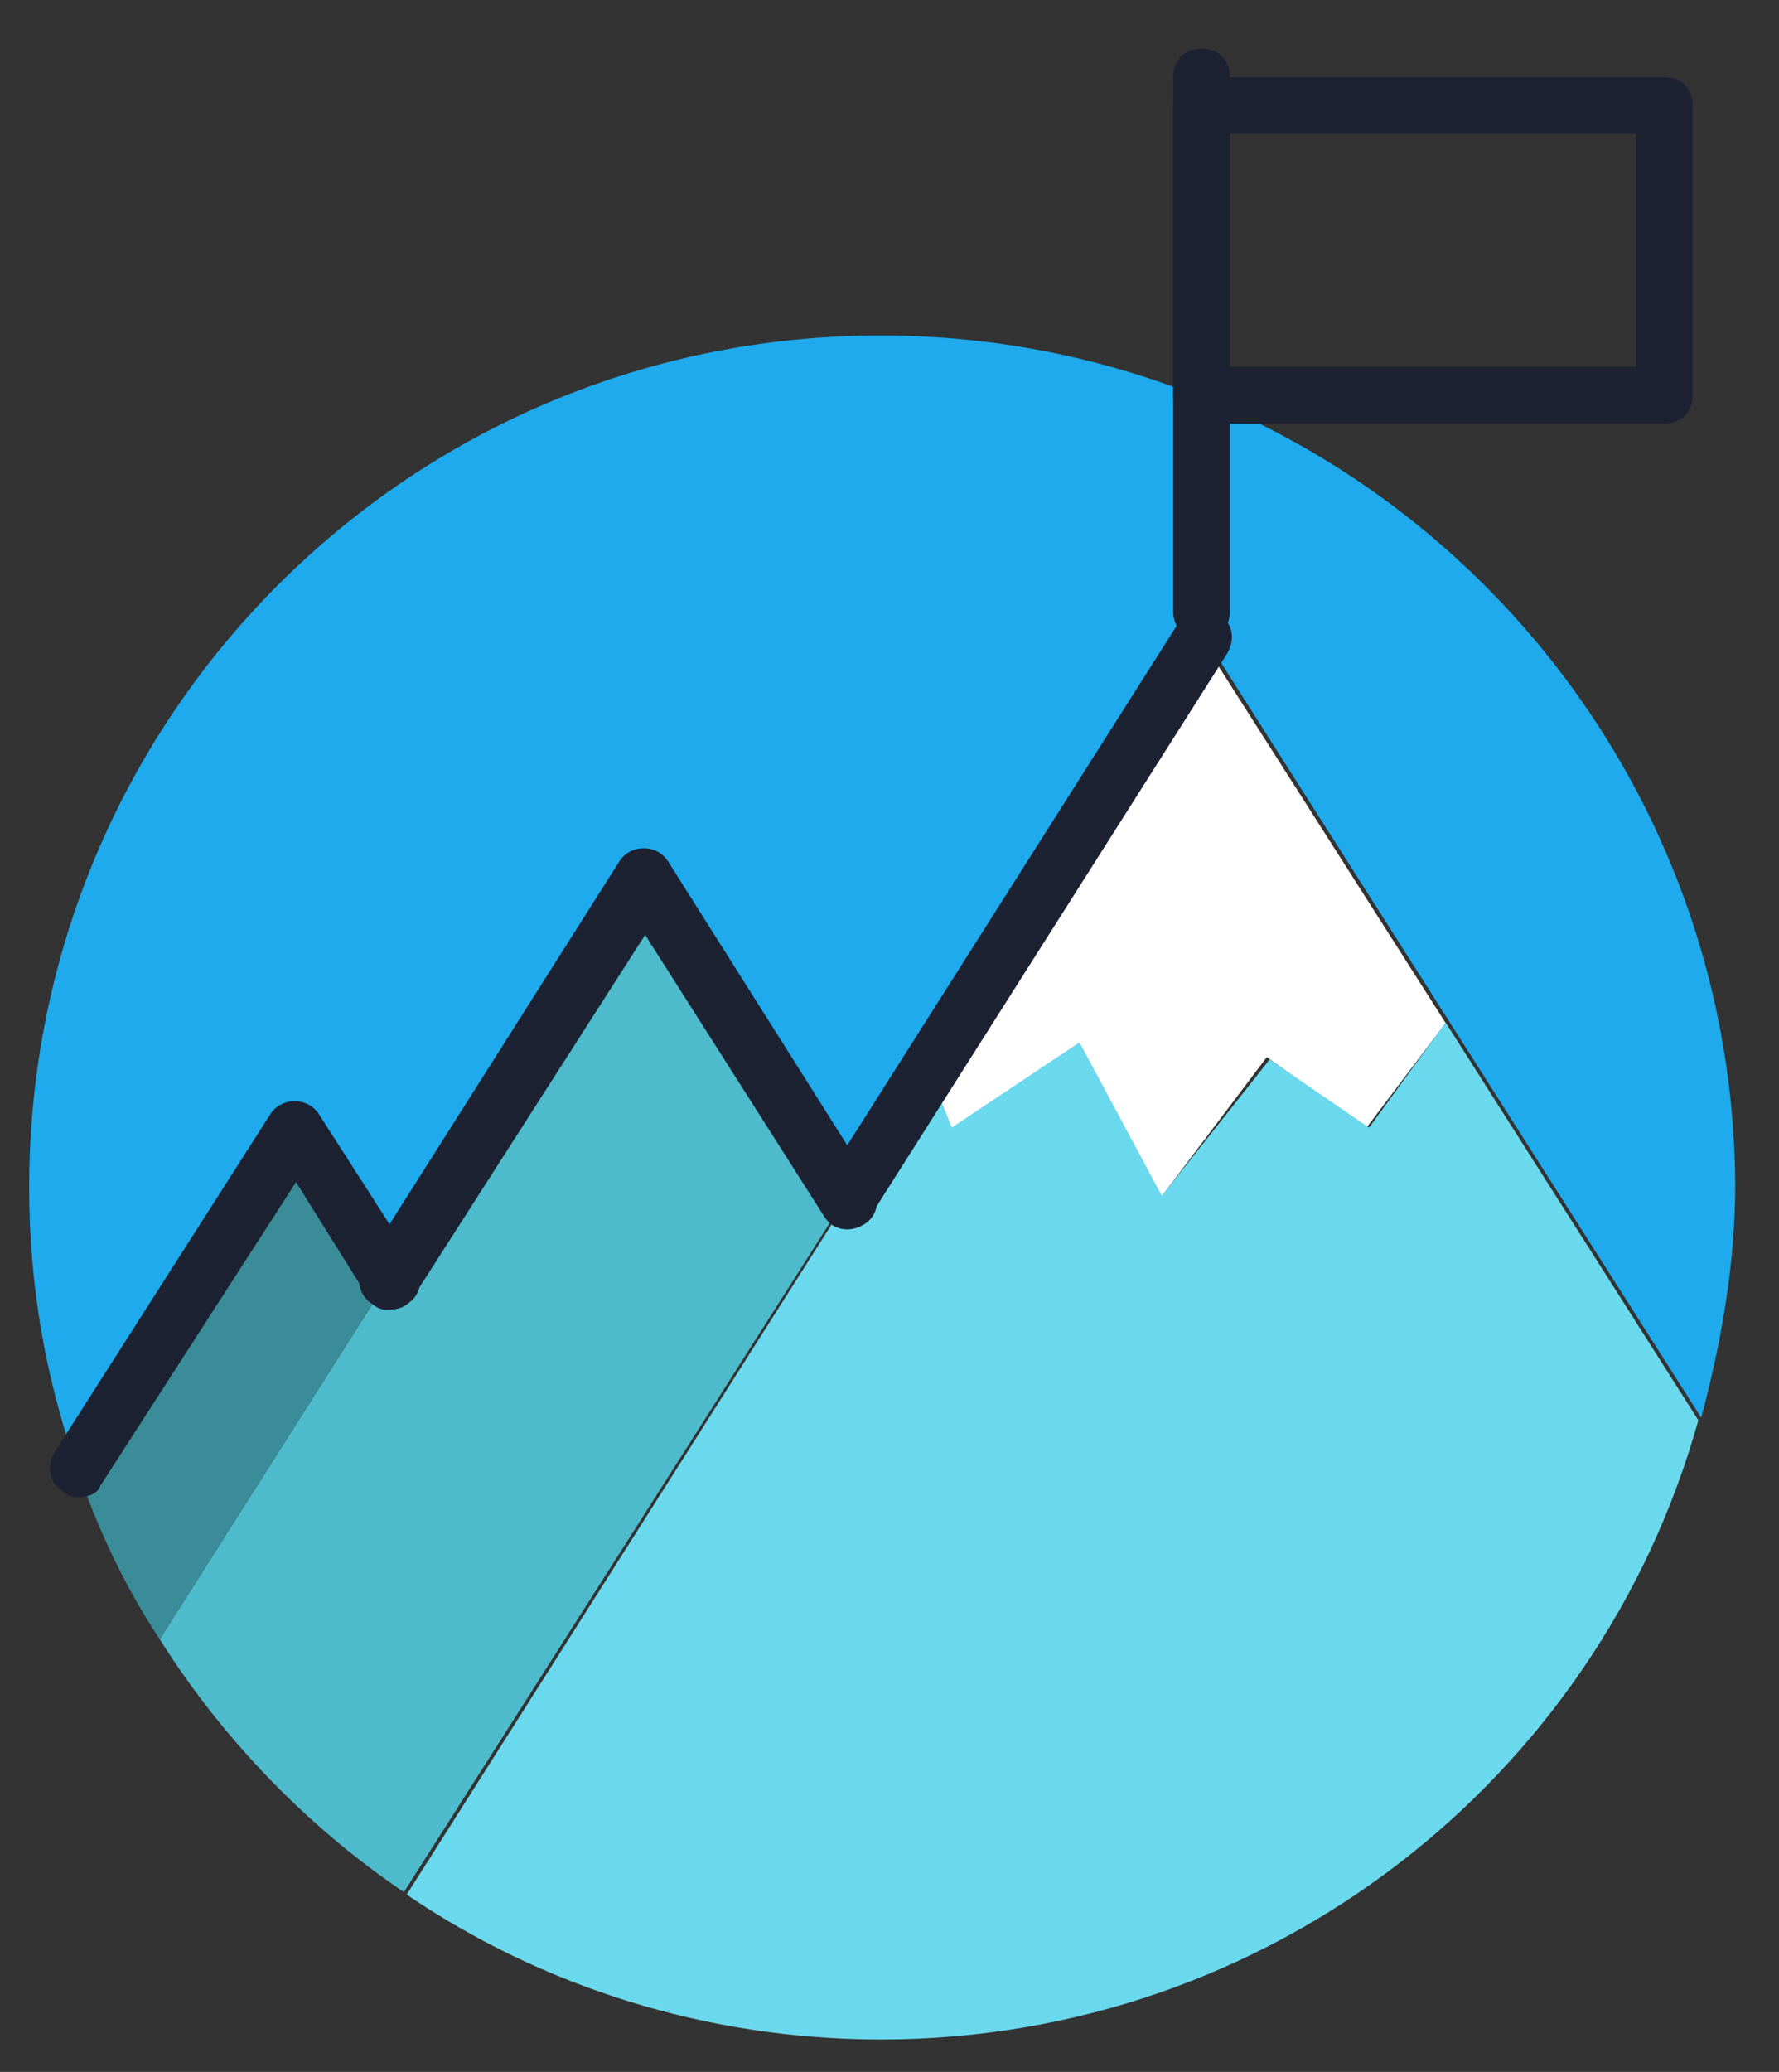
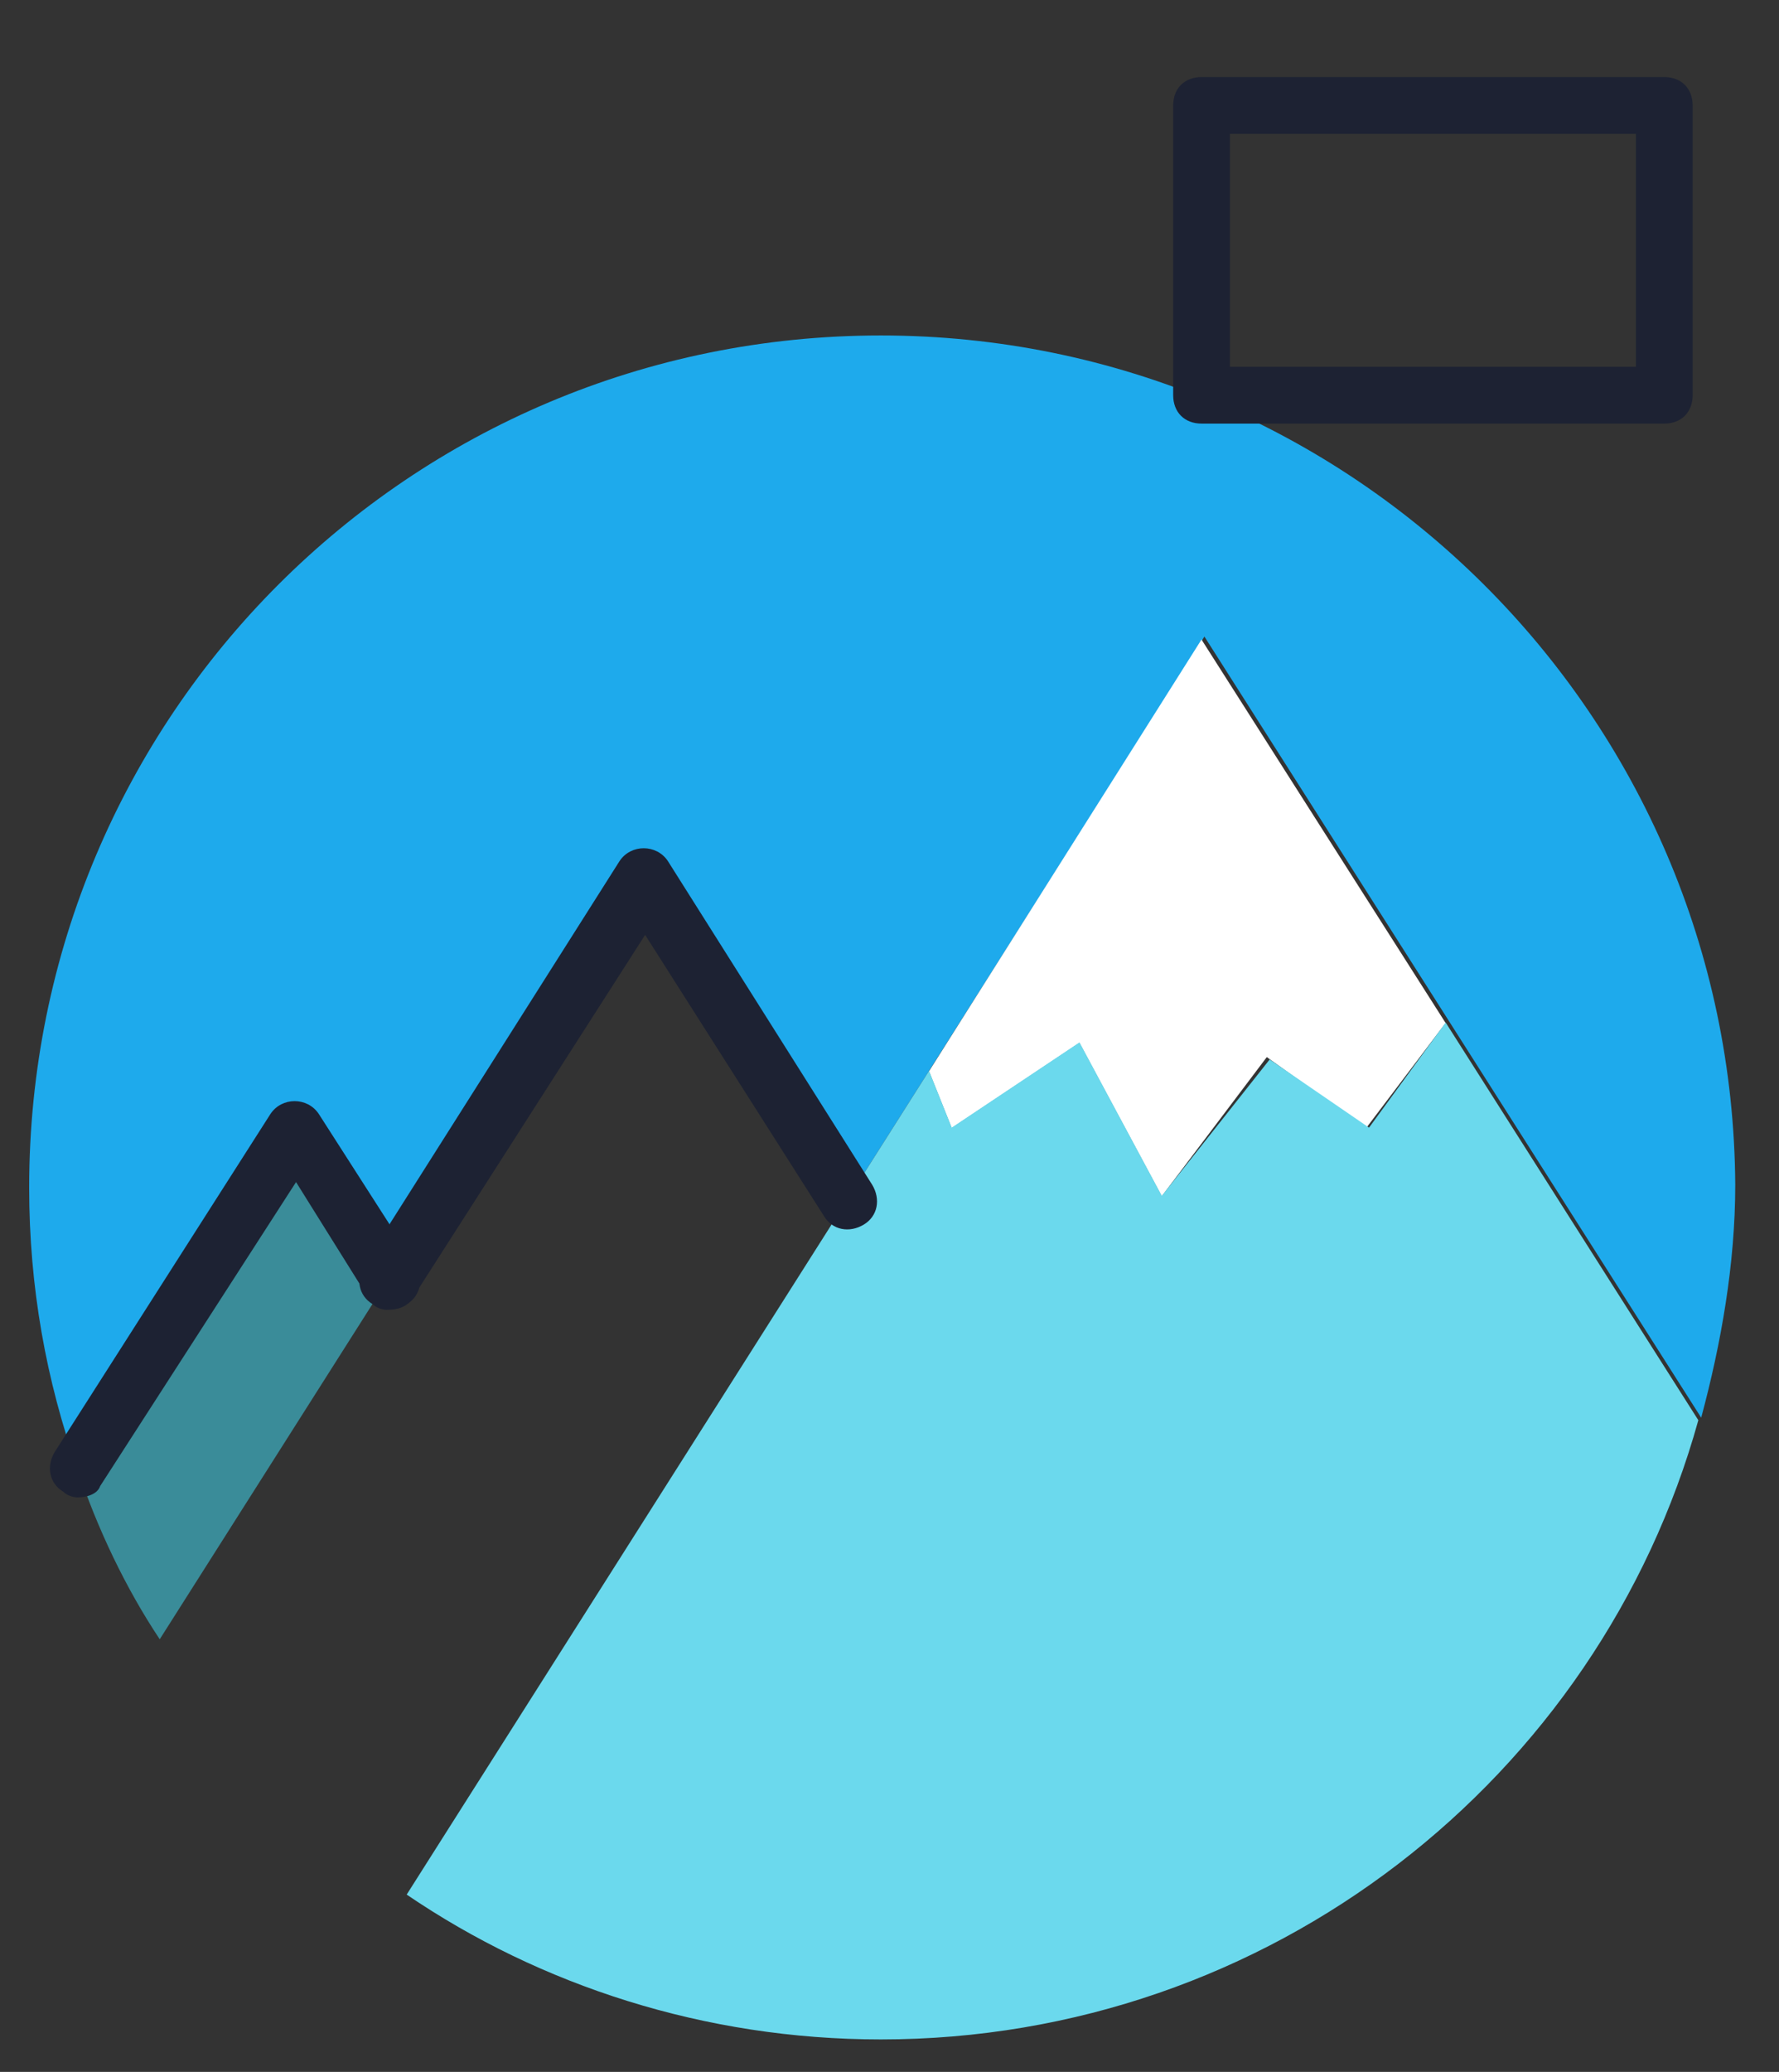
<svg xmlns="http://www.w3.org/2000/svg" width="61" height="71" viewBox="0 0 61 71" fill="none">
  <rect x="0" y="0" width="61" height="71" fill="#333333" stroke="none" />
  <path fill-rule="evenodd" clip-rule="evenodd" d="M10.052 38.752L2.654 50.335C3.336 52.379 4.309 54.423 5.477 56.175L13.264 43.911C11.512 41.185 10.052 38.752 10.052 38.752Z" fill="#3A8C99" />
  <path fill-rule="evenodd" clip-rule="evenodd" d="M30.201 11.496C14.043 11.496 1 24.539 1 40.697C1 44.104 1.584 47.316 2.655 50.334L10.052 38.751C10.052 38.751 11.61 41.184 13.362 43.91L22.122 30.088C22.122 30.088 25.432 35.246 29.131 40.989L41.298 21.814L58.332 48.582C59.013 46.051 59.5 43.325 59.5 40.6C59.403 24.539 46.359 11.496 30.201 11.496Z" fill="#1EAAEC" />
-   <path fill-rule="evenodd" clip-rule="evenodd" d="M13.265 43.912L5.479 56.176C7.62 59.583 10.54 62.601 13.85 64.839L29.034 40.992C25.335 35.249 22.026 30.09 22.026 30.09L13.265 43.912Z" fill="#4DBBCC" />
  <path fill-rule="evenodd" clip-rule="evenodd" d="M37.012 35.738L39.835 40.994L43.437 36.225L46.843 38.658L49.569 35.057L41.198 21.916L31.854 36.711L32.632 38.658L37.012 35.738Z" fill="white" />
  <path fill-rule="evenodd" clip-rule="evenodd" d="M49.571 35.041L46.943 38.642L43.536 36.306L39.837 40.979L37.014 35.722L32.634 38.642L31.855 36.696L13.945 64.924C18.52 68.038 24.166 69.888 30.201 69.888C43.536 69.888 54.827 60.933 58.234 48.668L49.571 35.041Z" fill="#6BD9ED" />
  <path d="M13.263 44.886C13.069 44.886 12.874 44.788 12.777 44.691C12.29 44.399 12.193 43.815 12.485 43.328L21.245 29.506C21.634 28.922 22.51 28.922 22.9 29.506L29.908 40.603C30.2 41.09 30.103 41.674 29.616 41.966C29.129 42.258 28.545 42.16 28.253 41.674L22.121 32.037L14.139 44.496C13.945 44.788 13.653 44.886 13.263 44.886Z" fill="#1D2233" />
  <path d="M2.656 51.313C2.461 51.313 2.267 51.216 2.169 51.118C1.682 50.826 1.585 50.242 1.877 49.756L9.275 38.172C9.664 37.588 10.54 37.588 10.93 38.172L14.239 43.331C14.531 43.818 14.434 44.402 13.947 44.694C13.46 44.986 12.876 44.889 12.584 44.402L10.151 40.508L3.435 50.924C3.337 51.216 2.948 51.313 2.656 51.313Z" fill="#1D2233" />
-   <path d="M29.033 42.06C28.838 42.06 28.643 41.963 28.546 41.866C28.059 41.574 27.962 40.99 28.254 40.503L40.421 21.327C40.713 20.841 41.297 20.743 41.784 21.035C42.271 21.327 42.368 21.911 42.076 22.398L29.909 41.574C29.714 41.866 29.325 42.06 29.033 42.06Z" fill="#1D2233" />
  <path d="M57.066 14.516H41.2C40.616 14.516 40.227 14.127 40.227 13.543V3.614C40.227 3.03 40.616 2.641 41.2 2.641H57.066C57.65 2.641 58.039 3.03 58.039 3.614V13.543C58.039 14.127 57.65 14.516 57.066 14.516ZM42.173 12.569H56.093V4.587H42.173V12.569Z" fill="#1D2233" />
-   <path d="M41.2 21.912C40.616 21.912 40.227 21.523 40.227 20.939V2.639C40.227 2.055 40.616 1.666 41.2 1.666C41.784 1.666 42.173 2.055 42.173 2.639V20.939C42.173 21.523 41.784 21.912 41.2 21.912Z" fill="#1D2233" />
</svg>